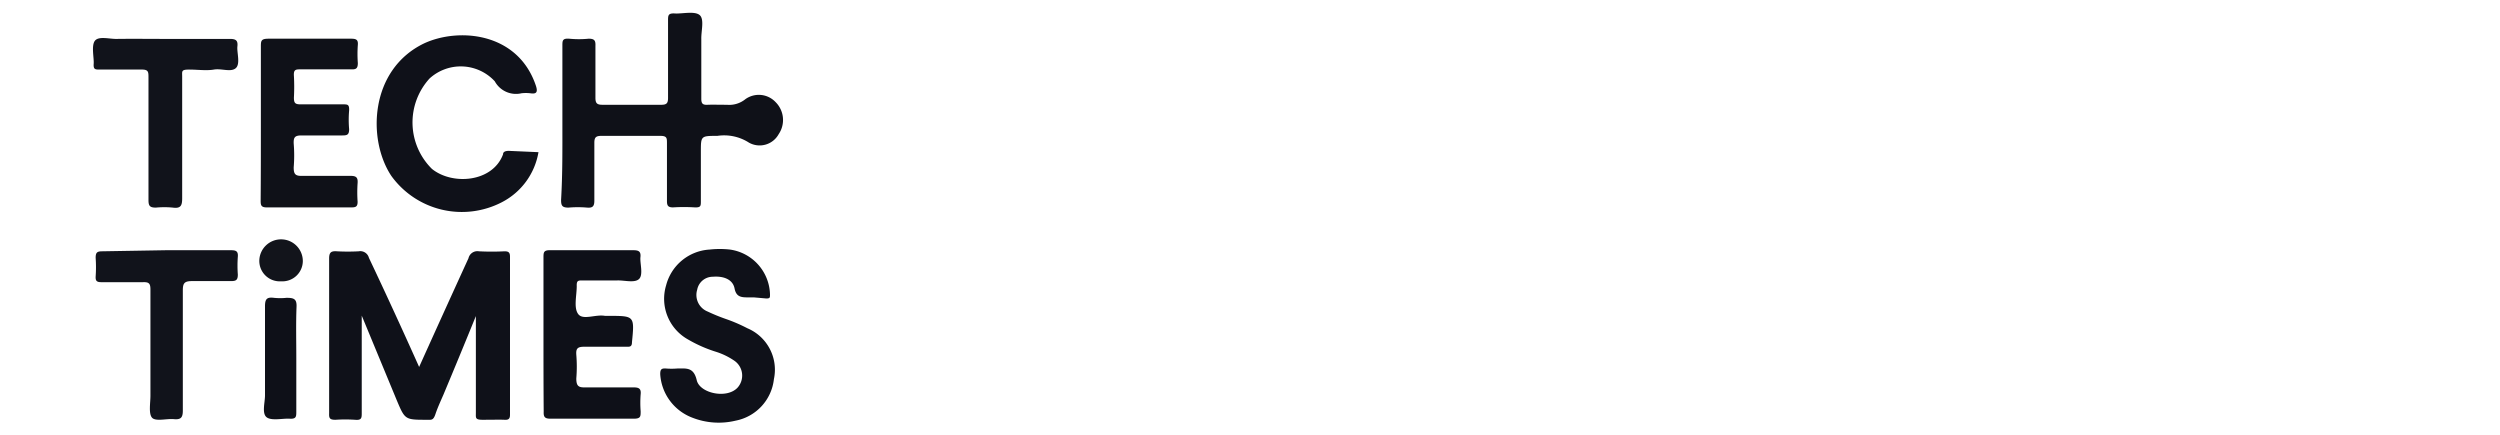
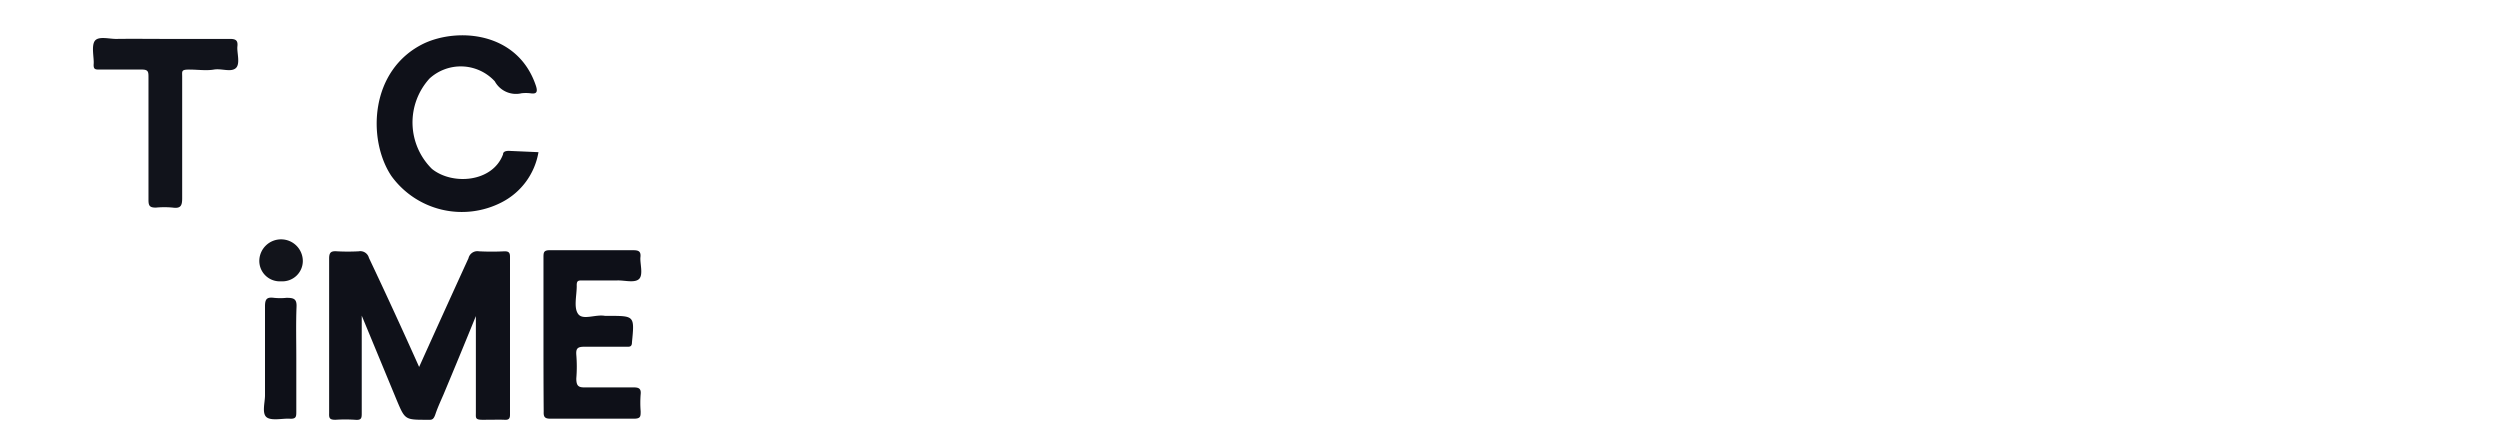
<svg xmlns="http://www.w3.org/2000/svg" viewBox="0 0 115 20" width="115" height="20" class="{{class-name}}">
  <defs>
    <style>.a{fill:#0f1118;}.b{fill:#0f1119;}.c{fill:#11131b;}.d{fill:#0e1018;}.e{fill:#12141b;}</style>
  </defs>
-   <path class="a" d="M25.87,5.67c0-1.19,0-2.37,0-3.56,0-.24,0-.35.31-.33a4.51,4.51,0,0,0,.9,0c.28,0,.32.1.31.34,0,.79,0,1.58,0,2.38,0,.26.08.32.33.32q1.35,0,2.7,0c.24,0,.31-.07.31-.31,0-1.18,0-2.37,0-3.56,0-.24,0-.35.32-.33s.9-.12,1.13.07.07.73.08,1.11c0,.92,0,1.83,0,2.74,0,.22.06.29.28.28s.6,0,.9,0a1.18,1.18,0,0,0,.85-.26,1.06,1.06,0,0,1,1.39.14,1.16,1.16,0,0,1,.14,1.47,1,1,0,0,1-1.37.39A2.11,2.11,0,0,0,33,6.25c-.76,0-.76,0-.76.73s0,1.52,0,2.27c0,.22,0,.3-.28.29a8,8,0,0,0-1,0c-.24,0-.28-.09-.28-.3,0-.88,0-1.77,0-2.65,0-.24,0-.34-.31-.34-.9,0-1.8,0-2.7,0-.25,0-.33.06-.33.32,0,.89,0,1.77,0,2.66,0,.26-.08.34-.33.32a4.94,4.94,0,0,0-.86,0c-.29,0-.34-.09-.34-.35C25.88,8,25.87,6.84,25.87,5.67Z" />
  <path class="b" d="M24.77,7a3.19,3.19,0,0,1-1.68,2.3A4,4,0,0,1,18,8.09C16.89,6.42,17,3.21,19.5,2c1.58-.74,4.32-.53,5.15,1.94.11.33,0,.39-.26.35a1.78,1.78,0,0,0-.4,0,1.11,1.11,0,0,1-1.23-.55,2.13,2.13,0,0,0-3-.13,3,3,0,0,0,.11,4.16c.94.76,2.79.62,3.27-.67,0-.13.13-.16.27-.16Z" />
-   <path class="a" d="M12,5.64c0-1.16,0-2.32,0-3.48,0-.28,0-.38.36-.38,1.26,0,2.53,0,3.79,0,.24,0,.33.05.31.29a5.75,5.75,0,0,0,0,.83c0,.25-.08.3-.31.29-.77,0-1.54,0-2.31,0-.23,0-.34,0-.32.3a9.2,9.2,0,0,1,0,1c0,.24.05.31.3.31.65,0,1.3,0,1.95,0,.22,0,.3,0,.29.28a4.94,4.94,0,0,0,0,.86c0,.26-.09.29-.31.29-.63,0-1.26,0-1.88,0-.31,0-.37.09-.36.37a6.73,6.73,0,0,1,0,1.1c0,.29.06.4.38.39.74,0,1.49,0,2.23,0,.25,0,.35.06.33.33a6.17,6.17,0,0,0,0,.86c0,.21-.07.26-.27.26H12.26c-.25,0-.27-.11-.27-.3C12,8,12,6.84,12,5.64Z" />
  <path class="c" d="M7.64,1.79c1,0,2,0,2.94,0,.28,0,.37.08.34.35s.15.81-.08,1-.65,0-1,.06-.75,0-1.13,0-.33.07-.33.33c0,1.86,0,3.72,0,5.59,0,.33-.06.48-.43.43a4.07,4.07,0,0,0-.78,0c-.28,0-.34-.08-.34-.35,0-1.87,0-3.75,0-5.63,0-.27,0-.38-.35-.37-.63,0-1.26,0-1.88,0-.22,0-.31,0-.29-.27s-.12-.84.06-1.06.68-.07,1-.08C6.18,1.78,6.91,1.79,7.64,1.79Z" />
  <path class="b" d="M19.28,16.88q1.14-2.53,2.27-5a.42.42,0,0,1,.48-.32,11.61,11.61,0,0,0,1.18,0c.19,0,.25.06.25.25q0,3.63,0,7.27c0,.2-.08.24-.26.23s-.65,0-1,0-.31-.09-.31-.33c0-1.32,0-2.63,0-3.95v-.49c-.52,1.28-1,2.44-1.49,3.61-.13.3-.27.6-.37.9s-.19.26-.4.26c-1,0-1,0-1.38-.9l-1.61-3.89v1.77c0,.9,0,1.8,0,2.7,0,.23,0,.35-.31.32a6.76,6.76,0,0,0-.9,0c-.26,0-.3-.07-.29-.3,0-2.37,0-4.74,0-7.12,0-.28.09-.35.36-.33a9.19,9.19,0,0,0,1,0,.41.41,0,0,1,.47.3Q18.14,14.33,19.28,16.88Z" />
-   <path class="b" d="M34.68,13.68h-.23c-.33,0-.58,0-.66-.41s-.49-.58-1-.54a.73.73,0,0,0-.72.6.82.82,0,0,0,.48,1,8.51,8.51,0,0,0,.83.34,7.35,7.35,0,0,1,1,.43,2.07,2.07,0,0,1,1.22,2.34,2.19,2.19,0,0,1-1.76,1.91,3.32,3.32,0,0,1-2-.14,2.29,2.29,0,0,1-1.47-2c0-.21.05-.27.25-.26a3.37,3.37,0,0,0,.55,0c.41,0,.74-.06.88.54s1.37.87,1.87.35a.83.83,0,0,0-.13-1.24,3.21,3.21,0,0,0-.83-.41,6.23,6.23,0,0,1-1.32-.58,2.14,2.14,0,0,1-1-2.48,2.2,2.2,0,0,1,2-1.65,4.21,4.21,0,0,1,.94,0,2.14,2.14,0,0,1,1.84,2.07c0,.14,0,.18-.17.18Z" />
  <path class="d" d="M25,15.38c0-1.17,0-2.34,0-3.52,0-.25,0-.36.33-.35h3.8c.24,0,.36.05.33.32s.14.8-.06,1-.67.06-1,.07H26.8c-.2,0-.28,0-.27.26,0,.44-.15,1,.07,1.29s.8,0,1.23.08H28c1.19,0,1.19,0,1.07,1.22,0,.23-.14.2-.29.2-.64,0-1.28,0-1.91,0-.31,0-.38.09-.36.37a6.61,6.61,0,0,1,0,1.09c0,.37.12.42.44.41.73,0,1.46,0,2.19,0,.24,0,.36.05.33.32a5.08,5.08,0,0,0,0,.78c0,.24,0,.34-.32.34-1.27,0-2.55,0-3.83,0-.27,0-.32-.09-.31-.33C25,17.75,25,16.57,25,15.38Z" />
-   <path class="c" d="M7.63,11.51h3c.23,0,.33.05.31.3a5.61,5.61,0,0,0,0,.82c0,.25-.08.3-.31.3-.6,0-1.2,0-1.8,0-.37,0-.42.12-.42.44,0,1.84,0,3.68,0,5.52,0,.33-.1.42-.42.39s-.84.12-1-.07-.07-.68-.07-1q0-2.44,0-4.89c0-.27-.06-.35-.34-.34-.64,0-1.28,0-1.92,0-.21,0-.27-.06-.26-.26a6.17,6.17,0,0,0,0-.86c0-.25.07-.3.31-.3Z" />
  <path class="d" d="M13.63,16.47c0,.82,0,1.64,0,2.46,0,.23,0,.35-.31.33s-.84.11-1.06-.07-.07-.68-.07-1c0-1.37,0-2.73,0-4.1,0-.34.09-.43.41-.39a2.81,2.81,0,0,0,.58,0c.34,0,.48.05.46.43C13.61,14.88,13.63,15.68,13.63,16.47Z" />
  <path class="e" d="M12.93,12.94a.94.94,0,0,1-1-1,1,1,0,0,1,1-.93,1,1,0,0,1,1,1A.94.94,0,0,1,12.93,12.94Z" />
</svg>